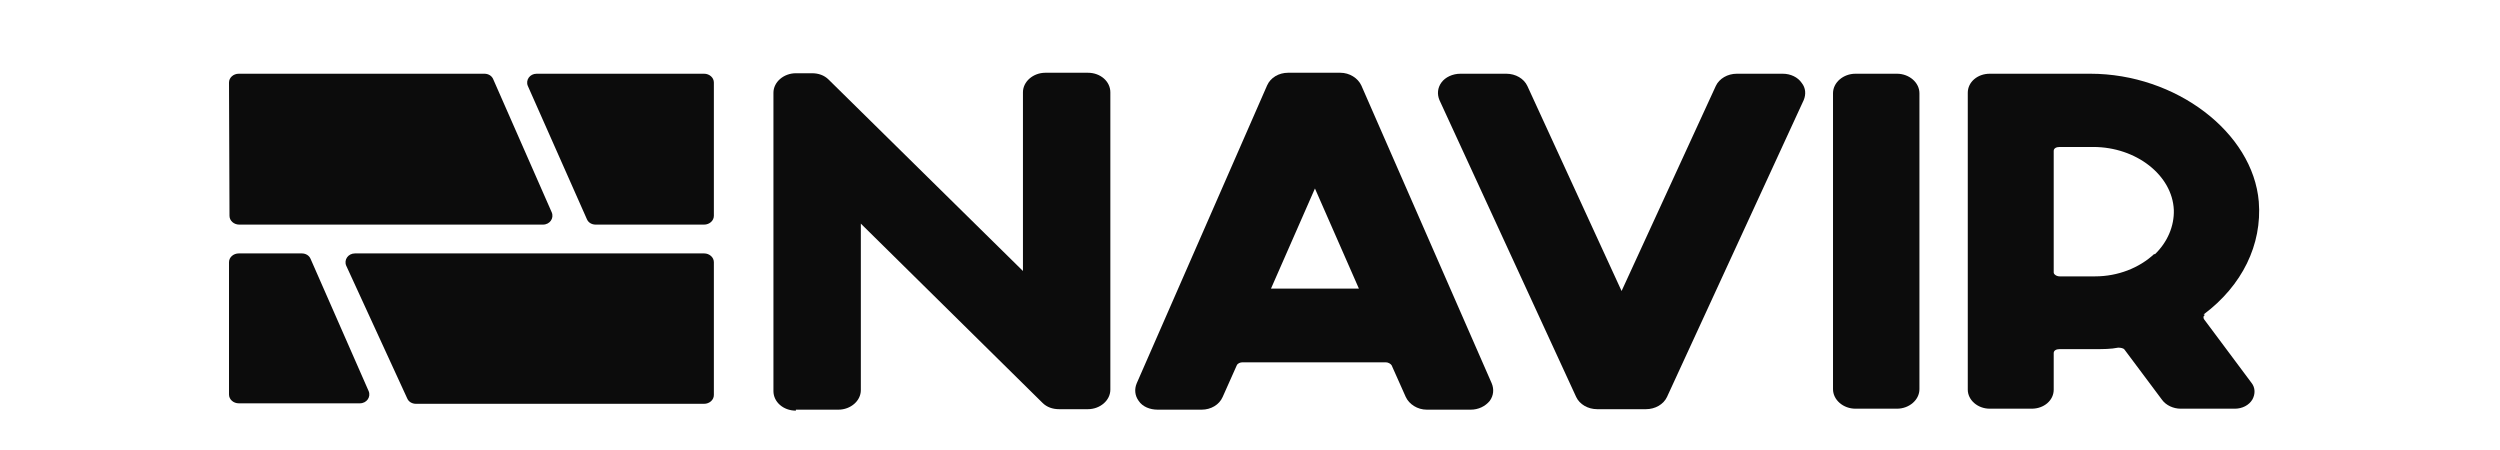
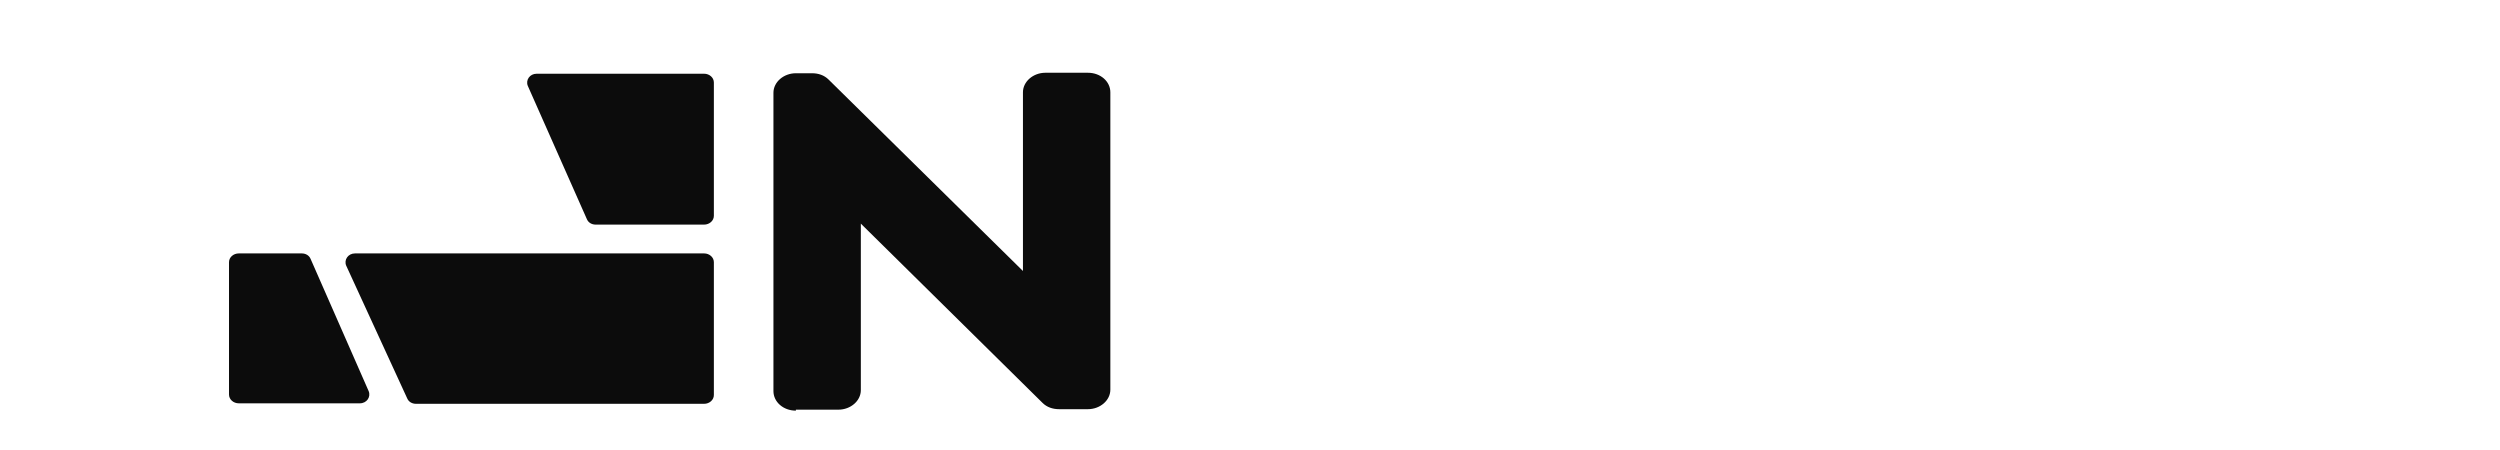
<svg xmlns="http://www.w3.org/2000/svg" viewBox="0 0 512 92.1" version="1.1">
  <defs>
    <style>
      .cls-1 {
        display: none;
      }

      .cls-1, .cls-2 {
        fill: #0c0c0c;
      }
    </style>
  </defs>
  <g>
    <g id="Calque_1">
      <path d="M1806.8-364.3V455.7c0,30-24.4,54.4-54.4,54.4h-614.6c-22.1,0-42-13.4-50.4-33.8l-334.8-820c-14.6-35.8,11.7-75,50.4-75h949.3c30,0,54.4,24.4,54.4,54.4Z" class="cls-1" />
      <g>
        <path d="M163,83.9h8.7c2.5,0,4.6-1.8,4.6-4v-34.1l37.2,36.7c.9.9,2.1,1.3,3.4,1.3h5.9c2.5,0,4.6-1.8,4.6-4V18.9c0-2.2-2-4-4.6-4h-8.7c-2.5,0-4.6,1.8-4.6,4v36.6l-39.8-39.2c-.9-.9-2.1-1.3-3.4-1.3h-3.3c-2.5,0-4.6,1.8-4.6,4v61.1c0,2.2,2,4,4.6,4Z" class="cls-2" />
-         <path d="M305.1,82.1c.8-1.1.9-2.4.4-3.6l-26.7-61c-.7-1.5-2.4-2.6-4.3-2.6h-10.7c-1.9,0-3.6,1-4.3,2.6l-26.7,61c-.5,1.2-.4,2.5.4,3.6.8,1.2,2.3,1.8,3.9,1.8h9c1.9,0,3.6-1,4.3-2.6l2.9-6.5c.2-.4.7-.6,1.2-.6h29.3c.5,0,1,.3,1.2.6l2.9,6.5c.7,1.5,2.4,2.6,4.3,2.6h9c1.6,0,3-.7,3.9-1.8ZM278.2,59.1h-17.9l9-20.5,9,20.5Z" class="cls-2" />
-         <path d="M388.5,15.1h-8.5c-2.5,0-4.6,1.8-4.6,4v60.6c0,2.2,2.1,4,4.6,4h8.5c2.5,0,4.6-1.8,4.6-4V19.1c0-2.2-2.1-4-4.6-4Z" class="cls-2" />
-         <path d="M451.3,64.4c7.9-5.9,12-14.3,11.3-23.1-1.2-14.2-17-26.2-34.5-26.2h-20.6c-2.5,0-4.5,1.7-4.5,3.9v60.8c0,2.1,2,3.9,4.5,3.9h8.6c2.5,0,4.5-1.7,4.5-3.9v-7.5c0-.5.5-.8,1.2-.8h7.3c1.6,0,3.2,0,4.7-.3.5,0,1.1.1,1.3.4l7.7,10.3c.8,1.1,2.3,1.8,3.8,1.8h11.1c1.5,0,2.9-.7,3.6-1.9.6-1.1.6-2.4-.2-3.4l-9.7-13c-.2-.3-.2-.7.2-.9ZM441.2,52c-3.1,2.9-7.5,4.6-12.1,4.6h-7.3c-.6,0-1.2-.4-1.2-.8v-24.9c0-.5.5-.8,1.2-.8h6.9c8.8,0,16.2,5.8,16.5,12.9.1,3.3-1.3,6.6-3.9,9.1Z" class="cls-2" />
-         <path d="M365.1,15.1h-9.4c-1.9,0-3.6,1-4.3,2.5l-19.3,42-19.3-42c-.7-1.5-2.4-2.5-4.3-2.5h-9.4c-1.6,0-3.1.7-3.9,1.8-.8,1.1-.9,2.4-.4,3.6l28,60.8c.7,1.5,2.4,2.5,4.3,2.5h10c1.9,0,3.6-1,4.3-2.5l28-60.8c.5-1.2.4-2.5-.4-3.5-.8-1.2-2.3-1.9-3.9-1.9Z" class="cls-2" />
      </g>
      <path d="M-885.1,687.2h357.6c22.2,0,42.1,13.4,50.4,34l329.9,813.9c14.5,35.8-11.8,74.8-50.4,74.8h-687.5c-30,0-54.4-24.4-54.4-54.4v-813.9c0-30,24.4-54.4,54.4-54.4Z" class="cls-1" />
      <g>
        <path d="M146.2,53.7v27.2c0,1-.9,1.8-2,1.8h-59c-.8,0-1.5-.4-1.8-1.1l-12.5-27.2c-.5-1.2.4-2.5,1.8-2.5h71.5c1.1,0,2,.8,2,1.8Z" class="cls-2" />
        <path d="M146.2,16.9v27.3c0,1-.9,1.8-2,1.8h-22.2c-.8,0-1.5-.4-1.8-1.1l-12.1-27.3c-.5-1.2.4-2.5,1.8-2.5h34.3c1.1,0,2,.8,2,1.8Z" class="cls-2" />
-         <path d="M46.9,16.9h0c0-1,.9-1.8,2-1.8h50.3c.8,0,1.5.4,1.8,1.1l12,27.3c.5,1.2-.4,2.5-1.8,2.5h-62.2c-1.1,0-2-.8-2-1.8" class="cls-2" />
        <path d="M48.9,51.9h12.9c.8,0,1.5.4,1.8,1.1l11.9,27.1c.5,1.2-.4,2.5-1.8,2.5h-24.8c-1.1,0-2-.8-2-1.8v-27.1c0-1,.9-1.8,2-1.8Z" class="cls-2" />
      </g>
    </g>
  </g>
</svg>